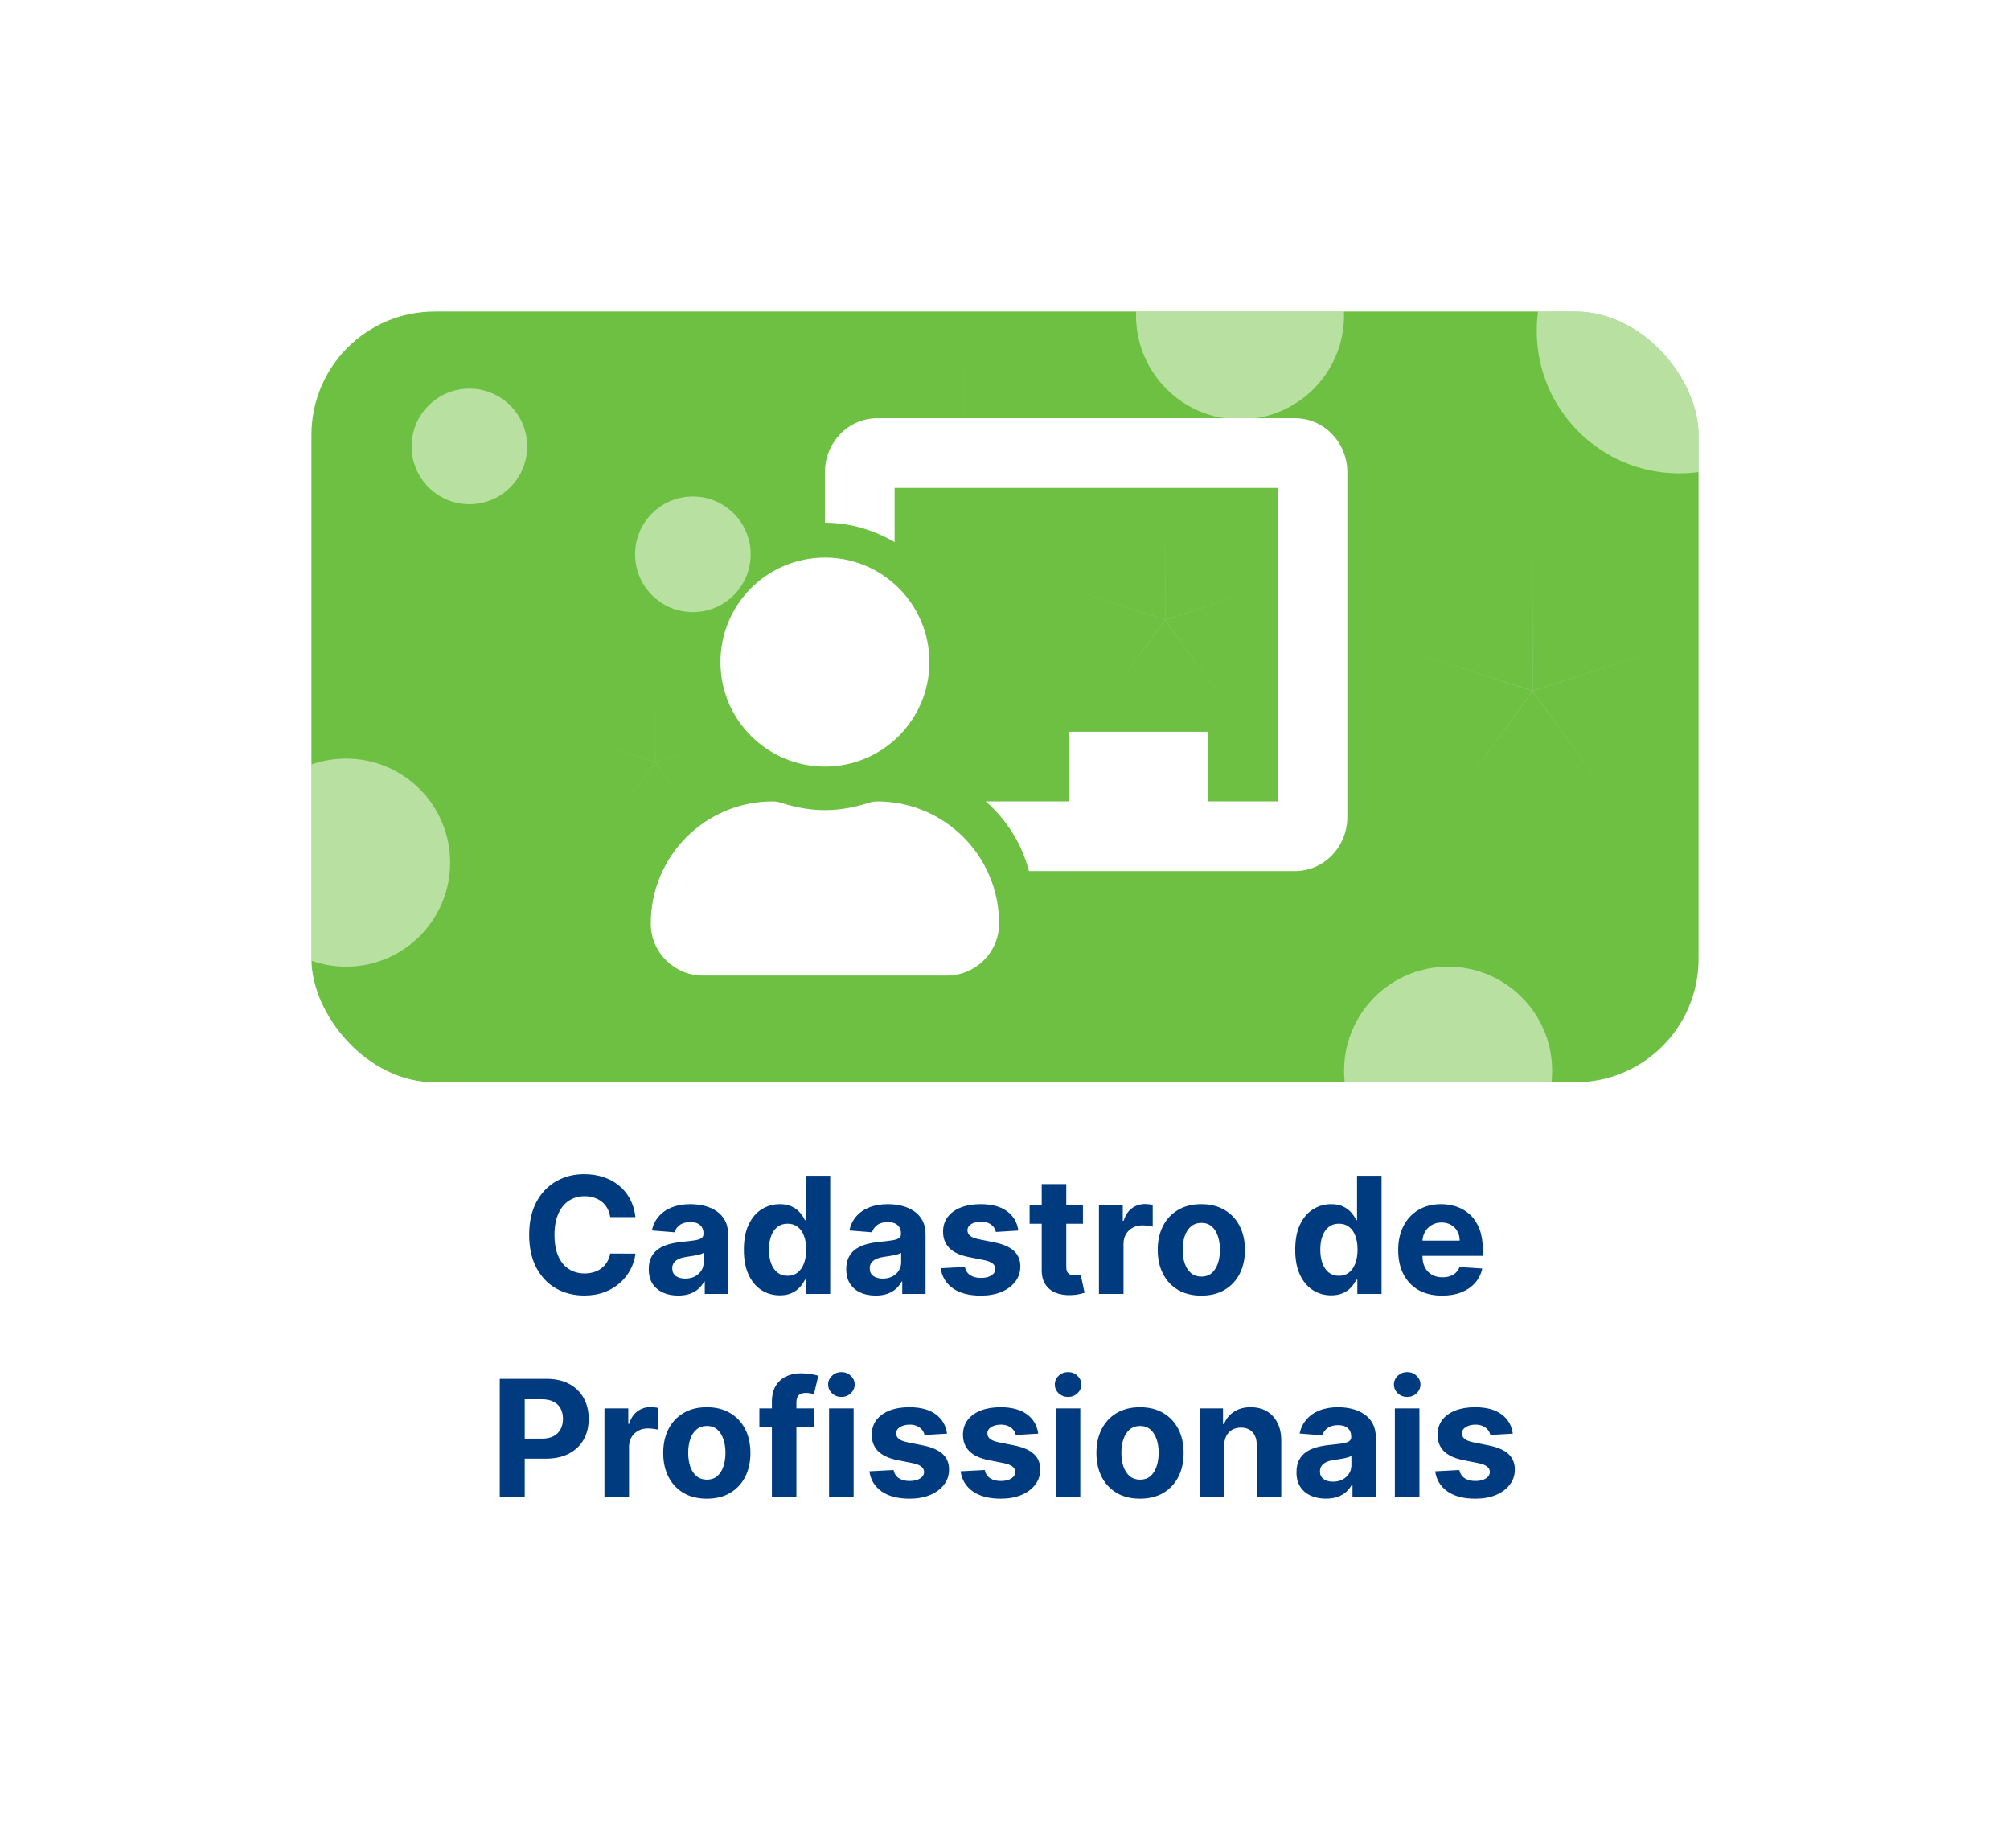
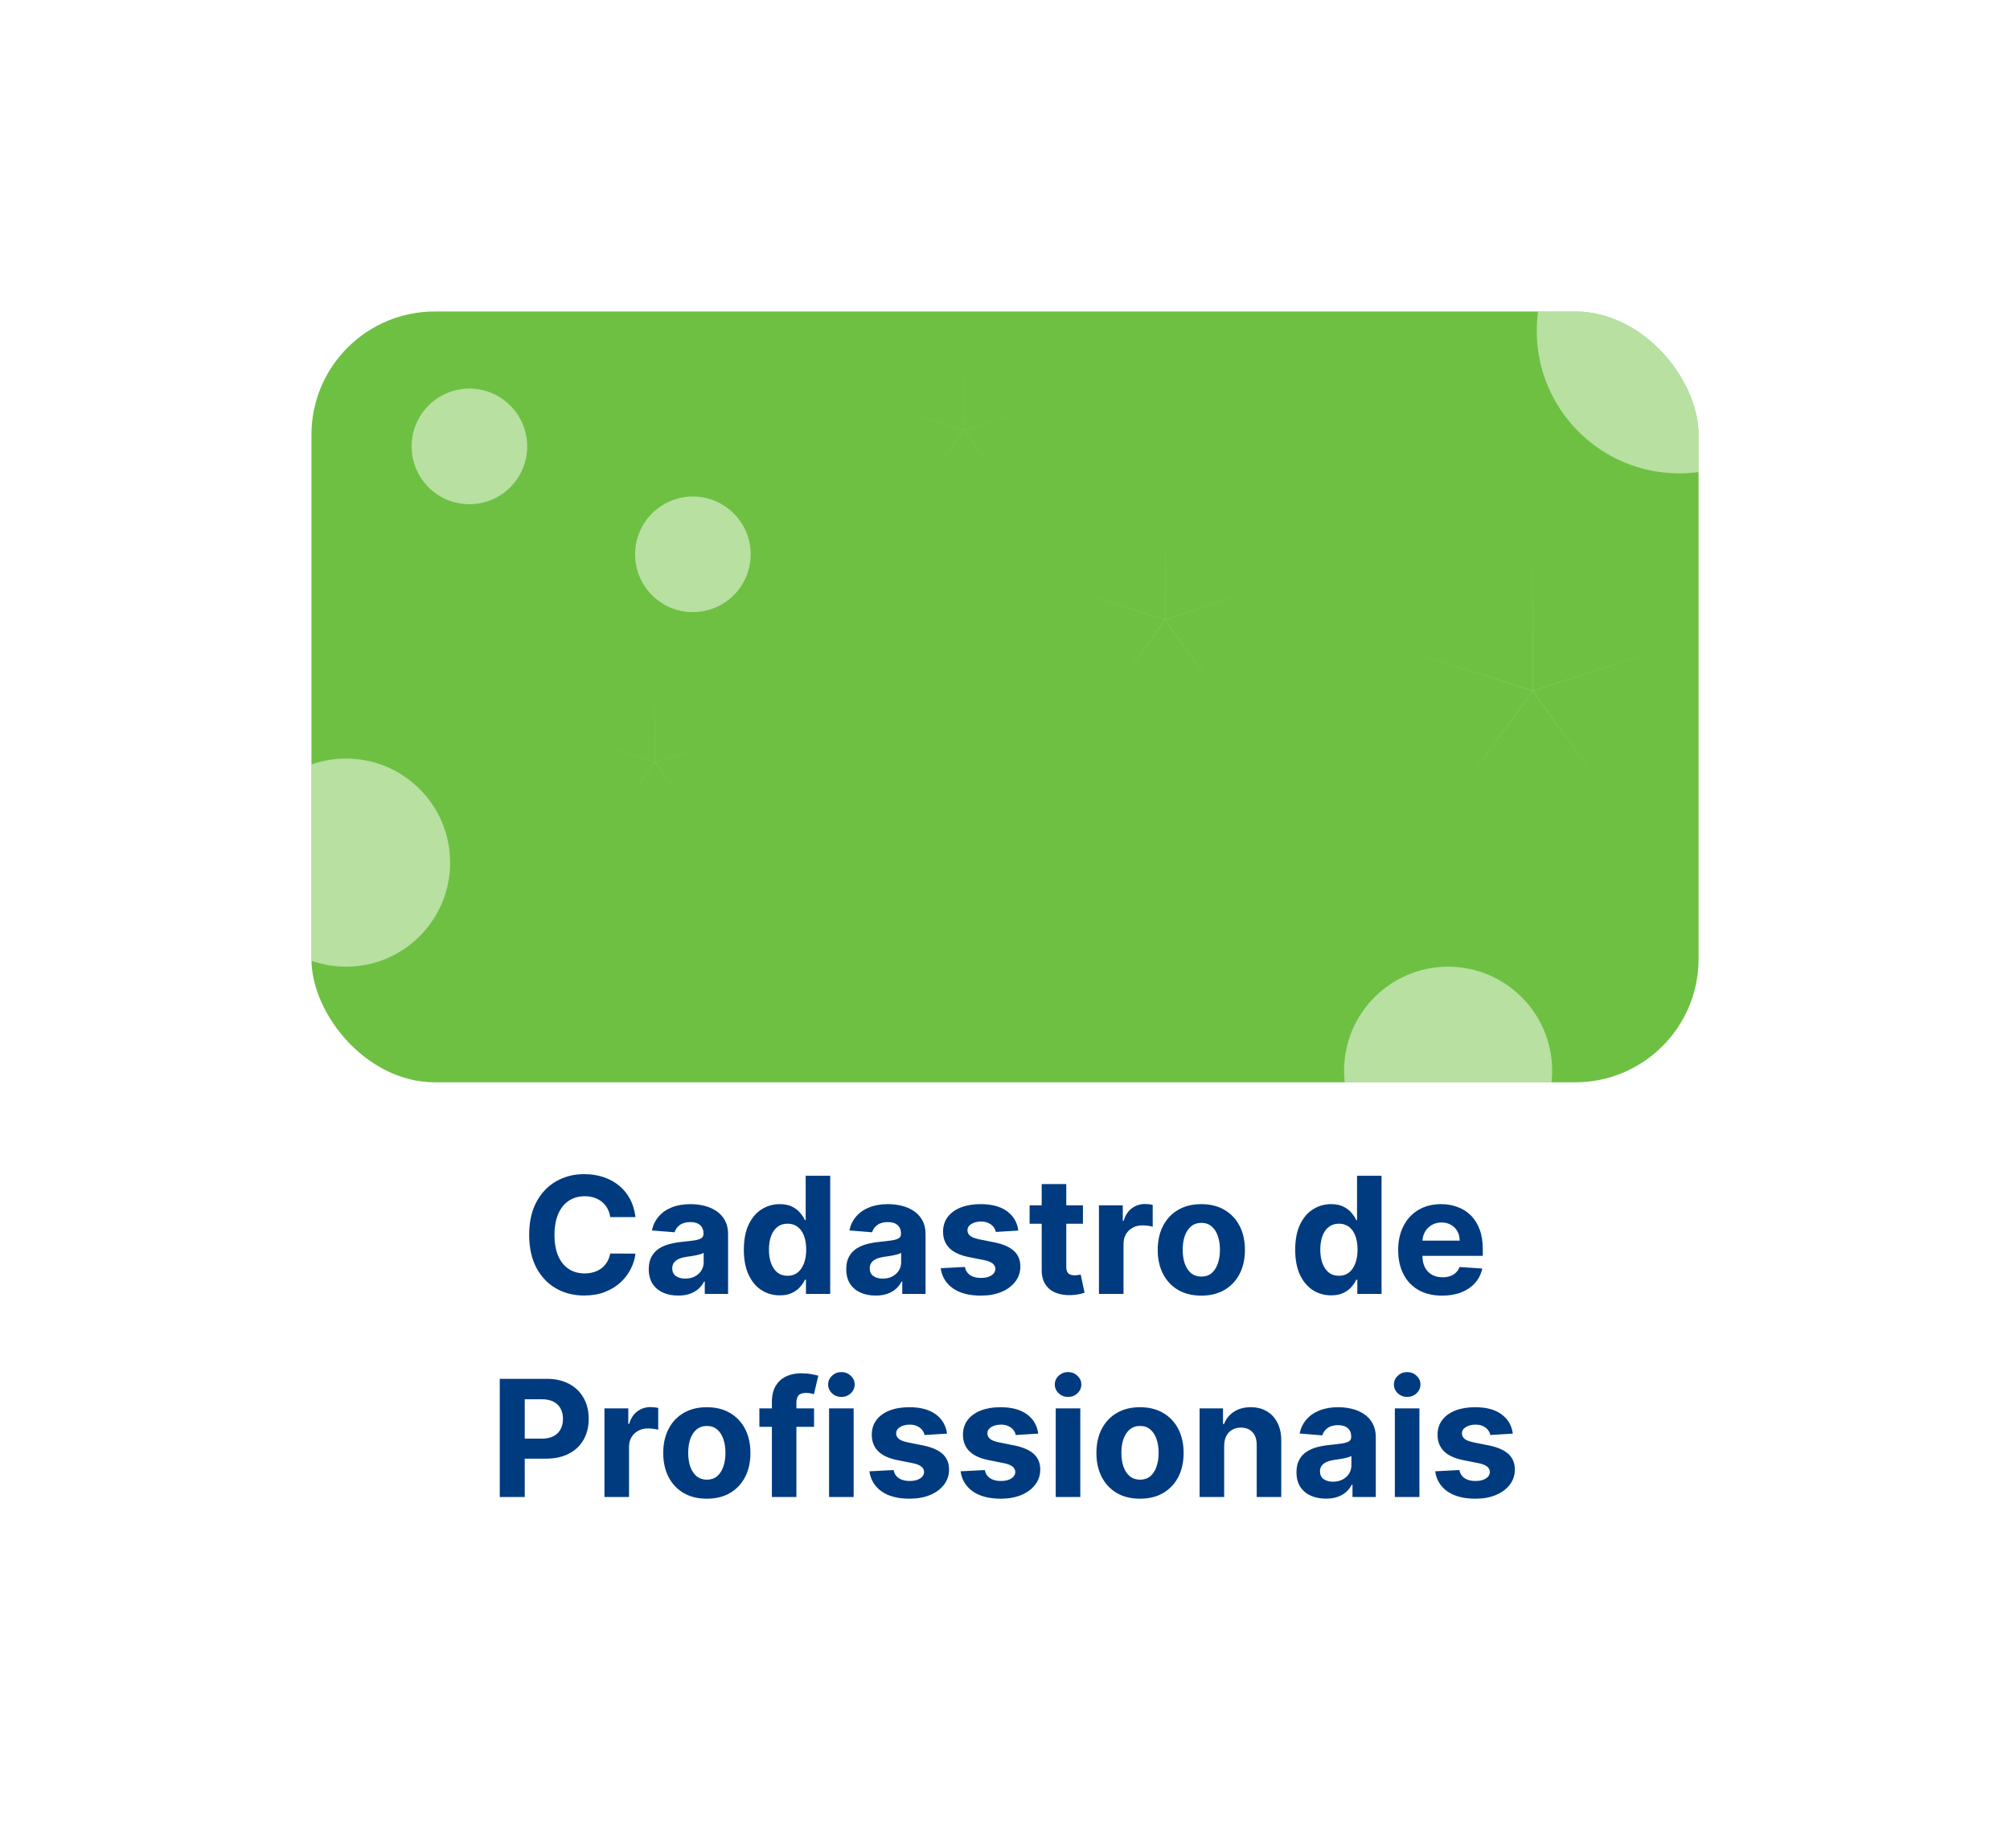
<svg xmlns="http://www.w3.org/2000/svg" width="198" height="182" viewBox="0 0 198 182" fill="none">
  <g filter="url(#filter0_d_4094_13316)">
    <rect x="19" y="19" width="160" height="144.109" rx="18.686" fill="white" shape-rendering="crispEdges" />
    <g clip-path="url(#clip0_4094_13316)">
      <rect x="30.679" y="30.679" width="136.642" height="75.912" rx="12.146" fill="#6EC043" />
      <circle cx="46.24" cy="43.964" r="5.693" fill="white" fill-opacity="0.5" />
      <circle cx="68.254" cy="54.592" r="5.693" fill="white" fill-opacity="0.5" />
-       <circle cx="122.152" cy="31.059" r="10.248" fill="white" fill-opacity="0.5" />
      <circle cx="142.649" cy="105.453" r="10.248" fill="white" fill-opacity="0.5" />
      <circle cx="34.094" cy="84.956" r="10.248" fill="white" fill-opacity="0.5" />
      <circle cx="165.423" cy="32.577" r="14.044" fill="white" fill-opacity="0.5" />
      <path d="M150.97 54.037L150.978 68.04L164.299 63.721L150.983 68.056L159.208 79.389L150.97 68.065L142.733 79.389L150.957 68.056L137.641 63.721L150.962 68.04L150.97 54.037Z" fill="white" fill-opacity="0.5" />
      <path d="M64.547 68.051L64.551 75.053L71.211 72.893L64.553 75.061L68.666 80.728L64.547 75.066L60.428 80.728L64.54 75.061L57.883 72.893L64.543 75.053L64.547 68.051Z" fill="white" fill-opacity="0.5" />
      <path d="M94.912 35.351L94.916 42.352L101.576 40.193L94.919 42.36L99.031 48.027L94.912 42.365L90.793 48.027L94.905 42.36L88.248 40.193L94.908 42.352L94.912 35.351Z" fill="white" fill-opacity="0.5" />
      <path d="M114.766 50.533L114.772 61.035L124.763 57.796L114.776 61.047L120.944 69.547L114.766 61.054L108.588 69.547L114.756 61.047L104.77 57.796L114.76 61.035L114.766 50.533Z" fill="white" fill-opacity="0.5" />
      <g clip-path="url(#clip1_4094_13316)">
-         <path d="M86.408 78.927C86.152 78.927 85.896 78.965 85.651 79.044C84.262 79.495 82.801 79.785 81.262 79.785C79.724 79.785 78.263 79.495 76.872 79.044C76.628 78.965 76.373 78.927 76.116 78.927C69.463 78.927 64.074 84.339 64.109 91.001C64.124 93.816 66.439 96.081 69.255 96.081H93.27C96.086 96.081 98.401 93.816 98.416 91.001C98.451 84.339 93.062 78.927 86.408 78.927ZM81.262 75.496C86.947 75.496 91.554 70.889 91.554 65.204C91.554 59.52 86.947 54.913 81.262 54.913C75.578 54.913 70.97 59.52 70.97 65.204C70.97 70.889 75.578 75.496 81.262 75.496ZM127.576 41.19H86.408C83.57 41.19 81.262 43.575 81.262 46.506V51.482C83.773 51.482 86.097 52.209 88.124 53.39V48.051H125.861V78.927H119V72.066H105.277V78.927H97.103C99.151 80.716 100.654 83.079 101.358 85.788H127.576C130.414 85.788 132.722 83.403 132.722 80.472V46.506C132.722 43.575 130.414 41.19 127.576 41.19Z" fill="white" />
+         <path d="M86.408 78.927C86.152 78.927 85.896 78.965 85.651 79.044C84.262 79.495 82.801 79.785 81.262 79.785C79.724 79.785 78.263 79.495 76.872 79.044C76.628 78.965 76.373 78.927 76.116 78.927C69.463 78.927 64.074 84.339 64.109 91.001C64.124 93.816 66.439 96.081 69.255 96.081H93.27C96.086 96.081 98.401 93.816 98.416 91.001C98.451 84.339 93.062 78.927 86.408 78.927ZM81.262 75.496C86.947 75.496 91.554 70.889 91.554 65.204C91.554 59.52 86.947 54.913 81.262 54.913C75.578 54.913 70.97 59.52 70.97 65.204C70.97 70.889 75.578 75.496 81.262 75.496ZM127.576 41.19H86.408C83.57 41.19 81.262 43.575 81.262 46.506V51.482C83.773 51.482 86.097 52.209 88.124 53.39V48.051H125.861V78.927H119V72.066H105.277H97.103C99.151 80.716 100.654 83.079 101.358 85.788H127.576C130.414 85.788 132.722 83.403 132.722 80.472V46.506C132.722 43.575 130.414 41.19 127.576 41.19Z" fill="white" />
      </g>
    </g>
    <path d="M62.599 119.868H60.11C60.065 119.546 59.972 119.26 59.832 119.01C59.691 118.756 59.512 118.541 59.292 118.362C59.072 118.184 58.818 118.048 58.531 117.953C58.246 117.859 57.938 117.811 57.604 117.811C57.002 117.811 56.477 117.961 56.031 118.26C55.584 118.556 55.237 118.987 54.991 119.556C54.745 120.12 54.621 120.806 54.621 121.612C54.621 122.442 54.745 123.139 54.991 123.703C55.241 124.268 55.589 124.694 56.036 124.982C56.483 125.27 57 125.414 57.587 125.414C57.917 125.414 58.222 125.37 58.502 125.283C58.786 125.196 59.038 125.069 59.258 124.902C59.477 124.732 59.659 124.525 59.803 124.283C59.951 124.041 60.053 123.764 60.11 123.453L62.599 123.465C62.534 123.999 62.373 124.514 62.116 125.01C61.862 125.503 61.519 125.944 61.087 126.334C60.659 126.72 60.148 127.027 59.553 127.255C58.962 127.478 58.294 127.59 57.548 127.59C56.51 127.59 55.582 127.355 54.764 126.885C53.949 126.416 53.305 125.736 52.832 124.845C52.362 123.955 52.127 122.878 52.127 121.612C52.127 120.344 52.366 119.264 52.843 118.374C53.32 117.484 53.968 116.806 54.786 116.34C55.604 115.87 56.525 115.635 57.548 115.635C58.222 115.635 58.847 115.73 59.423 115.919C60.002 116.109 60.515 116.385 60.962 116.749C61.409 117.109 61.773 117.55 62.053 118.073C62.337 118.595 62.519 119.194 62.599 119.868ZM66.806 127.595C66.249 127.595 65.753 127.499 65.317 127.306C64.882 127.109 64.537 126.819 64.283 126.436C64.033 126.05 63.908 125.569 63.908 124.993C63.908 124.508 63.997 124.101 64.175 123.772C64.353 123.442 64.596 123.177 64.903 122.976C65.21 122.775 65.558 122.624 65.948 122.522C66.342 122.419 66.755 122.347 67.187 122.306C67.694 122.253 68.103 122.203 68.414 122.158C68.725 122.109 68.95 122.037 69.09 121.942C69.23 121.847 69.3 121.707 69.3 121.522V121.487C69.3 121.128 69.187 120.849 68.96 120.652C68.736 120.455 68.418 120.357 68.005 120.357C67.569 120.357 67.223 120.453 66.965 120.647C66.708 120.836 66.537 121.075 66.454 121.362L64.215 121.181C64.329 120.65 64.552 120.192 64.886 119.806C65.219 119.416 65.649 119.116 66.175 118.908C66.706 118.696 67.319 118.59 68.016 118.59C68.501 118.59 68.965 118.647 69.408 118.76C69.855 118.874 70.251 119.05 70.596 119.289C70.944 119.527 71.219 119.834 71.42 120.209C71.621 120.58 71.721 121.025 71.721 121.544V127.431H69.425V126.22H69.357C69.217 126.493 69.03 126.734 68.795 126.942C68.56 127.147 68.278 127.308 67.948 127.425C67.619 127.539 67.238 127.595 66.806 127.595ZM67.499 125.925C67.855 125.925 68.17 125.855 68.442 125.715C68.715 125.571 68.929 125.378 69.085 125.135C69.24 124.893 69.317 124.618 69.317 124.311V123.385C69.242 123.434 69.138 123.48 69.005 123.522C68.876 123.559 68.73 123.595 68.567 123.63C68.405 123.66 68.242 123.688 68.079 123.715C67.916 123.737 67.768 123.758 67.636 123.777C67.352 123.819 67.103 123.885 66.891 123.976C66.679 124.067 66.514 124.19 66.397 124.345C66.28 124.497 66.221 124.686 66.221 124.914C66.221 125.243 66.34 125.495 66.579 125.669C66.821 125.84 67.128 125.925 67.499 125.925ZM76.815 127.573C76.152 127.573 75.551 127.402 75.013 127.061C74.479 126.717 74.055 126.211 73.741 125.544C73.43 124.874 73.275 124.052 73.275 123.078C73.275 122.078 73.436 121.247 73.758 120.584C74.08 119.917 74.508 119.419 75.042 119.09C75.58 118.756 76.169 118.59 76.809 118.59C77.298 118.59 77.705 118.673 78.031 118.84C78.36 119.003 78.625 119.207 78.826 119.453C79.031 119.696 79.186 119.934 79.292 120.169H79.366V115.794H81.781V127.431H79.394V126.033H79.292C79.178 126.275 79.017 126.516 78.809 126.755C78.604 126.989 78.337 127.184 78.008 127.34C77.682 127.495 77.284 127.573 76.815 127.573ZM77.582 125.647C77.972 125.647 78.301 125.541 78.57 125.328C78.843 125.112 79.051 124.811 79.195 124.425C79.343 124.039 79.417 123.586 79.417 123.067C79.417 122.548 79.345 122.097 79.201 121.715C79.057 121.332 78.849 121.037 78.576 120.828C78.303 120.62 77.972 120.516 77.582 120.516C77.184 120.516 76.849 120.624 76.576 120.84C76.303 121.056 76.097 121.355 75.957 121.737C75.817 122.12 75.746 122.563 75.746 123.067C75.746 123.575 75.817 124.023 75.957 124.414C76.101 124.8 76.307 125.103 76.576 125.323C76.849 125.539 77.184 125.647 77.582 125.647ZM86.259 127.595C85.702 127.595 85.206 127.499 84.771 127.306C84.335 127.109 83.99 126.819 83.737 126.436C83.487 126.05 83.362 125.569 83.362 124.993C83.362 124.508 83.451 124.101 83.629 123.772C83.807 123.442 84.049 123.177 84.356 122.976C84.663 122.775 85.011 122.624 85.401 122.522C85.795 122.419 86.208 122.347 86.64 122.306C87.147 122.253 87.557 122.203 87.867 122.158C88.178 122.109 88.403 122.037 88.543 121.942C88.683 121.847 88.754 121.707 88.754 121.522V121.487C88.754 121.128 88.64 120.849 88.413 120.652C88.189 120.455 87.871 120.357 87.458 120.357C87.022 120.357 86.676 120.453 86.418 120.647C86.161 120.836 85.99 121.075 85.907 121.362L83.668 121.181C83.782 120.65 84.005 120.192 84.339 119.806C84.672 119.416 85.102 119.116 85.629 118.908C86.159 118.696 86.772 118.59 87.469 118.59C87.954 118.59 88.418 118.647 88.862 118.76C89.308 118.874 89.704 119.05 90.049 119.289C90.397 119.527 90.672 119.834 90.873 120.209C91.074 120.58 91.174 121.025 91.174 121.544V127.431H88.879V126.22H88.81C88.67 126.493 88.483 126.734 88.248 126.942C88.013 127.147 87.731 127.308 87.401 127.425C87.072 127.539 86.691 127.595 86.259 127.595ZM86.952 125.925C87.308 125.925 87.623 125.855 87.896 125.715C88.168 125.571 88.382 125.378 88.538 125.135C88.693 124.893 88.771 124.618 88.771 124.311V123.385C88.695 123.434 88.591 123.48 88.458 123.522C88.329 123.559 88.183 123.595 88.021 123.63C87.858 123.66 87.695 123.688 87.532 123.715C87.369 123.737 87.221 123.758 87.089 123.777C86.805 123.819 86.557 123.885 86.344 123.976C86.132 124.067 85.968 124.19 85.85 124.345C85.733 124.497 85.674 124.686 85.674 124.914C85.674 125.243 85.793 125.495 86.032 125.669C86.274 125.84 86.581 125.925 86.952 125.925ZM100.313 121.192L98.097 121.328C98.059 121.139 97.978 120.969 97.853 120.817C97.728 120.662 97.563 120.539 97.359 120.448C97.158 120.353 96.917 120.306 96.637 120.306C96.262 120.306 95.946 120.385 95.688 120.544C95.431 120.7 95.302 120.908 95.302 121.169C95.302 121.378 95.385 121.554 95.552 121.698C95.719 121.842 96.004 121.957 96.41 122.044L97.989 122.362C98.838 122.537 99.47 122.817 99.887 123.203C100.304 123.59 100.512 124.097 100.512 124.726C100.512 125.298 100.344 125.8 100.006 126.232C99.673 126.664 99.215 127.001 98.631 127.243C98.052 127.482 97.383 127.601 96.626 127.601C95.47 127.601 94.55 127.361 93.864 126.88C93.183 126.395 92.783 125.736 92.665 124.902L95.046 124.777C95.118 125.13 95.292 125.398 95.569 125.584C95.845 125.766 96.2 125.857 96.631 125.857C97.056 125.857 97.397 125.775 97.654 125.612C97.915 125.446 98.048 125.232 98.052 124.97C98.048 124.751 97.955 124.571 97.773 124.431C97.592 124.287 97.311 124.177 96.933 124.101L95.421 123.8C94.569 123.63 93.934 123.334 93.518 122.914C93.105 122.493 92.898 121.957 92.898 121.306C92.898 120.745 93.05 120.262 93.353 119.857C93.66 119.451 94.09 119.139 94.643 118.919C95.2 118.7 95.851 118.59 96.597 118.59C97.7 118.59 98.567 118.823 99.2 119.289C99.836 119.755 100.207 120.389 100.313 121.192ZM106.678 118.703V120.522H101.423V118.703H106.678ZM102.616 116.612H105.036V124.749C105.036 124.972 105.07 125.147 105.138 125.272C105.207 125.393 105.301 125.478 105.423 125.527C105.548 125.576 105.692 125.601 105.854 125.601C105.968 125.601 106.082 125.592 106.195 125.573C106.309 125.55 106.396 125.533 106.457 125.522L106.837 127.323C106.716 127.361 106.546 127.404 106.326 127.453C106.106 127.506 105.839 127.539 105.525 127.55C104.942 127.573 104.43 127.495 103.991 127.317C103.555 127.139 103.216 126.862 102.974 126.487C102.731 126.112 102.612 125.639 102.616 125.067V116.612ZM108.255 127.431V118.703H110.602V120.226H110.692C110.852 119.684 111.119 119.275 111.494 118.999C111.869 118.719 112.3 118.578 112.789 118.578C112.91 118.578 113.041 118.586 113.181 118.601C113.321 118.616 113.444 118.637 113.55 118.664V120.811C113.437 120.777 113.28 120.747 113.079 120.72C112.878 120.694 112.694 120.681 112.528 120.681C112.172 120.681 111.853 120.758 111.573 120.914C111.297 121.065 111.077 121.277 110.914 121.55C110.755 121.823 110.675 122.137 110.675 122.493V127.431H108.255ZM118.339 127.601C117.456 127.601 116.693 127.414 116.049 127.039C115.409 126.66 114.915 126.133 114.566 125.459C114.218 124.781 114.043 123.995 114.043 123.101C114.043 122.2 114.218 121.412 114.566 120.737C114.915 120.059 115.409 119.533 116.049 119.158C116.693 118.779 117.456 118.59 118.339 118.59C119.221 118.59 119.983 118.779 120.623 119.158C121.267 119.533 121.763 120.059 122.112 120.737C122.46 121.412 122.634 122.2 122.634 123.101C122.634 123.995 122.46 124.781 122.112 125.459C121.763 126.133 121.267 126.66 120.623 127.039C119.983 127.414 119.221 127.601 118.339 127.601ZM118.35 125.726C118.752 125.726 119.087 125.612 119.356 125.385C119.625 125.154 119.827 124.84 119.964 124.442C120.104 124.044 120.174 123.592 120.174 123.084C120.174 122.576 120.104 122.124 119.964 121.726C119.827 121.328 119.625 121.014 119.356 120.783C119.087 120.552 118.752 120.436 118.35 120.436C117.945 120.436 117.604 120.552 117.327 120.783C117.055 121.014 116.848 121.328 116.708 121.726C116.572 122.124 116.504 122.576 116.504 123.084C116.504 123.592 116.572 124.044 116.708 124.442C116.848 124.84 117.055 125.154 117.327 125.385C117.604 125.612 117.945 125.726 118.35 125.726ZM131.127 127.573C130.464 127.573 129.864 127.402 129.326 127.061C128.792 126.717 128.368 126.211 128.053 125.544C127.743 124.874 127.587 124.052 127.587 123.078C127.587 122.078 127.748 121.247 128.07 120.584C128.392 119.917 128.82 119.419 129.354 119.09C129.892 118.756 130.481 118.59 131.121 118.59C131.61 118.59 132.017 118.673 132.343 118.84C132.673 119.003 132.938 119.207 133.138 119.453C133.343 119.696 133.498 119.934 133.604 120.169H133.678V115.794H136.093V127.431H133.707V126.033H133.604C133.491 126.275 133.33 126.516 133.121 126.755C132.917 126.989 132.65 127.184 132.32 127.34C131.995 127.495 131.597 127.573 131.127 127.573ZM131.894 125.647C132.284 125.647 132.614 125.541 132.883 125.328C133.156 125.112 133.364 124.811 133.508 124.425C133.656 124.039 133.729 123.586 133.729 123.067C133.729 122.548 133.657 122.097 133.513 121.715C133.37 121.332 133.161 121.037 132.888 120.828C132.616 120.62 132.284 120.516 131.894 120.516C131.496 120.516 131.161 120.624 130.888 120.84C130.616 121.056 130.409 121.355 130.269 121.737C130.129 122.12 130.059 122.563 130.059 123.067C130.059 123.575 130.129 124.023 130.269 124.414C130.413 124.8 130.62 125.103 130.888 125.323C131.161 125.539 131.496 125.647 131.894 125.647ZM142.06 127.601C141.163 127.601 140.39 127.419 139.742 127.056C139.098 126.688 138.602 126.169 138.254 125.499C137.905 124.825 137.731 124.027 137.731 123.107C137.731 122.209 137.905 121.421 138.254 120.743C138.602 120.065 139.093 119.537 139.725 119.158C140.362 118.779 141.108 118.59 141.964 118.59C142.54 118.59 143.076 118.683 143.572 118.868C144.072 119.05 144.507 119.325 144.879 119.692C145.254 120.059 145.545 120.522 145.754 121.078C145.962 121.631 146.066 122.279 146.066 123.022V123.686H138.697V122.186H143.788C143.788 121.838 143.712 121.529 143.56 121.26C143.409 120.991 143.199 120.781 142.93 120.63C142.665 120.474 142.356 120.397 142.004 120.397C141.636 120.397 141.31 120.482 141.026 120.652C140.746 120.819 140.526 121.044 140.367 121.328C140.208 121.609 140.127 121.921 140.123 122.266V123.692C140.123 124.124 140.202 124.497 140.362 124.811C140.524 125.126 140.754 125.368 141.049 125.539C141.344 125.709 141.695 125.794 142.1 125.794C142.369 125.794 142.615 125.756 142.839 125.681C143.062 125.605 143.254 125.491 143.413 125.34C143.572 125.188 143.693 125.003 143.776 124.783L146.015 124.931C145.901 125.469 145.668 125.938 145.316 126.34C144.968 126.737 144.517 127.048 143.964 127.272C143.415 127.491 142.78 127.601 142.06 127.601ZM49.23 147.431V135.794H53.821C54.704 135.794 55.456 135.963 56.077 136.3C56.698 136.633 57.171 137.097 57.497 137.692C57.827 138.283 57.992 138.965 57.992 139.737C57.992 140.51 57.825 141.192 57.492 141.783C57.158 142.374 56.675 142.834 56.043 143.164C55.414 143.493 54.653 143.658 53.758 143.658H50.832V141.686H53.361C53.834 141.686 54.224 141.605 54.531 141.442C54.842 141.275 55.073 141.046 55.224 140.755C55.38 140.459 55.457 140.12 55.457 139.737C55.457 139.351 55.38 139.014 55.224 138.726C55.073 138.434 54.842 138.209 54.531 138.05C54.221 137.887 53.827 137.806 53.349 137.806H51.69V147.431H49.23ZM59.544 147.431V138.703H61.891V140.226H61.981C62.141 139.684 62.408 139.275 62.783 138.999C63.158 138.719 63.59 138.578 64.078 138.578C64.199 138.578 64.33 138.586 64.47 138.601C64.61 138.616 64.733 138.637 64.84 138.664V140.811C64.726 140.777 64.569 140.747 64.368 140.72C64.167 140.694 63.983 140.681 63.817 140.681C63.461 140.681 63.142 140.758 62.862 140.914C62.586 141.065 62.366 141.277 62.203 141.55C62.044 141.823 61.965 142.137 61.965 142.493V147.431H59.544ZM69.628 147.601C68.745 147.601 67.982 147.414 67.338 147.039C66.698 146.66 66.204 146.133 65.855 145.459C65.507 144.781 65.332 143.995 65.332 143.101C65.332 142.2 65.507 141.412 65.855 140.737C66.204 140.059 66.698 139.533 67.338 139.158C67.982 138.779 68.745 138.59 69.628 138.59C70.51 138.59 71.272 138.779 71.912 139.158C72.556 139.533 73.052 140.059 73.401 140.737C73.749 141.412 73.923 142.2 73.923 143.101C73.923 143.995 73.749 144.781 73.401 145.459C73.052 146.133 72.556 146.66 71.912 147.039C71.272 147.414 70.51 147.601 69.628 147.601ZM69.639 145.726C70.041 145.726 70.376 145.612 70.645 145.385C70.914 145.154 71.117 144.84 71.253 144.442C71.393 144.044 71.463 143.592 71.463 143.084C71.463 142.576 71.393 142.124 71.253 141.726C71.117 141.328 70.914 141.014 70.645 140.783C70.376 140.552 70.041 140.436 69.639 140.436C69.234 140.436 68.893 140.552 68.617 140.783C68.344 141.014 68.137 141.328 67.997 141.726C67.861 142.124 67.793 142.576 67.793 143.084C67.793 143.592 67.861 144.044 67.997 144.442C68.137 144.84 68.344 145.154 68.617 145.385C68.893 145.612 69.234 145.726 69.639 145.726ZM80.19 138.703V140.522H74.804V138.703H80.19ZM76.037 147.431V138.073C76.037 137.44 76.16 136.916 76.406 136.499C76.656 136.082 76.997 135.77 77.429 135.561C77.861 135.353 78.351 135.249 78.901 135.249C79.272 135.249 79.611 135.277 79.918 135.334C80.228 135.391 80.459 135.442 80.611 135.487L80.179 137.306C80.084 137.275 79.967 137.247 79.827 137.22C79.69 137.194 79.55 137.181 79.406 137.181C79.05 137.181 78.802 137.264 78.662 137.431C78.522 137.594 78.452 137.823 78.452 138.118V147.431H76.037ZM81.669 147.431V138.703H84.09V147.431H81.669ZM82.885 137.578C82.525 137.578 82.216 137.459 81.959 137.22C81.705 136.978 81.578 136.688 81.578 136.351C81.578 136.018 81.705 135.732 81.959 135.493C82.216 135.251 82.525 135.13 82.885 135.13C83.245 135.13 83.552 135.251 83.805 135.493C84.063 135.732 84.192 136.018 84.192 136.351C84.192 136.688 84.063 136.978 83.805 137.22C83.552 137.459 83.245 137.578 82.885 137.578ZM93.29 141.192L91.074 141.328C91.036 141.139 90.954 140.969 90.829 140.817C90.704 140.662 90.54 140.539 90.335 140.448C90.135 140.353 89.894 140.306 89.614 140.306C89.239 140.306 88.922 140.385 88.665 140.544C88.407 140.7 88.278 140.908 88.278 141.169C88.278 141.378 88.362 141.554 88.528 141.698C88.695 141.842 88.981 141.957 89.386 142.044L90.966 142.362C91.814 142.537 92.447 142.817 92.864 143.203C93.28 143.59 93.489 144.097 93.489 144.726C93.489 145.298 93.32 145.8 92.983 146.232C92.65 146.664 92.191 147.001 91.608 147.243C91.028 147.482 90.36 147.601 89.602 147.601C88.447 147.601 87.526 147.361 86.841 146.88C86.159 146.395 85.76 145.736 85.642 144.902L88.023 144.777C88.095 145.13 88.269 145.398 88.546 145.584C88.822 145.766 89.176 145.857 89.608 145.857C90.032 145.857 90.373 145.775 90.631 145.612C90.892 145.446 91.025 145.232 91.028 144.97C91.025 144.751 90.932 144.571 90.75 144.431C90.568 144.287 90.288 144.177 89.909 144.101L88.398 143.8C87.546 143.63 86.911 143.334 86.494 142.914C86.081 142.493 85.875 141.957 85.875 141.306C85.875 140.745 86.026 140.262 86.329 139.857C86.636 139.451 87.066 139.139 87.619 138.919C88.176 138.7 88.828 138.59 89.574 138.59C90.676 138.59 91.544 138.823 92.176 139.289C92.812 139.755 93.184 140.389 93.29 141.192ZM102.274 141.192L100.058 141.328C100.02 141.139 99.939 140.969 99.814 140.817C99.689 140.662 99.524 140.539 99.32 140.448C99.119 140.353 98.878 140.306 98.598 140.306C98.223 140.306 97.907 140.385 97.649 140.544C97.392 140.7 97.263 140.908 97.263 141.169C97.263 141.378 97.346 141.554 97.513 141.698C97.68 141.842 97.965 141.957 98.371 142.044L99.95 142.362C100.799 142.537 101.431 142.817 101.848 143.203C102.265 143.59 102.473 144.097 102.473 144.726C102.473 145.298 102.304 145.8 101.967 146.232C101.634 146.664 101.176 147.001 100.592 147.243C100.013 147.482 99.344 147.601 98.587 147.601C97.431 147.601 96.511 147.361 95.825 146.88C95.144 146.395 94.744 145.736 94.626 144.902L97.007 144.777C97.079 145.13 97.253 145.398 97.53 145.584C97.806 145.766 98.16 145.857 98.592 145.857C99.017 145.857 99.358 145.775 99.615 145.612C99.876 145.446 100.009 145.232 100.013 144.97C100.009 144.751 99.916 144.571 99.734 144.431C99.553 144.287 99.272 144.177 98.894 144.101L97.382 143.8C96.53 143.63 95.895 143.334 95.479 142.914C95.066 142.493 94.859 141.957 94.859 141.306C94.859 140.745 95.011 140.262 95.314 139.857C95.621 139.451 96.051 139.139 96.604 138.919C97.16 138.7 97.812 138.59 98.558 138.59C99.66 138.59 100.528 138.823 101.161 139.289C101.797 139.755 102.168 140.389 102.274 141.192ZM103.997 147.431V138.703H106.418V147.431H103.997ZM105.213 137.578C104.853 137.578 104.545 137.459 104.287 137.22C104.033 136.978 103.906 136.688 103.906 136.351C103.906 136.018 104.033 135.732 104.287 135.493C104.545 135.251 104.853 135.13 105.213 135.13C105.573 135.13 105.88 135.251 106.134 135.493C106.391 135.732 106.52 136.018 106.52 136.351C106.52 136.688 106.391 136.978 106.134 137.22C105.88 137.459 105.573 137.578 105.213 137.578ZM112.3 147.601C111.417 147.601 110.654 147.414 110.01 147.039C109.37 146.66 108.875 146.133 108.527 145.459C108.179 144.781 108.004 143.995 108.004 143.101C108.004 142.2 108.179 141.412 108.527 140.737C108.875 140.059 109.37 139.533 110.01 139.158C110.654 138.779 111.417 138.59 112.3 138.59C113.182 138.59 113.944 138.779 114.584 139.158C115.228 139.533 115.724 140.059 116.072 140.737C116.421 141.412 116.595 142.2 116.595 143.101C116.595 143.995 116.421 144.781 116.072 145.459C115.724 146.133 115.228 146.66 114.584 147.039C113.944 147.414 113.182 147.601 112.3 147.601ZM112.311 145.726C112.713 145.726 113.048 145.612 113.317 145.385C113.586 145.154 113.788 144.84 113.925 144.442C114.065 144.044 114.135 143.592 114.135 143.084C114.135 142.576 114.065 142.124 113.925 141.726C113.788 141.328 113.586 141.014 113.317 140.783C113.048 140.552 112.713 140.436 112.311 140.436C111.906 140.436 111.565 140.552 111.288 140.783C111.016 141.014 110.809 141.328 110.669 141.726C110.533 142.124 110.464 142.576 110.464 143.084C110.464 143.592 110.533 144.044 110.669 144.442C110.809 144.84 111.016 145.154 111.288 145.385C111.565 145.612 111.906 145.726 112.311 145.726ZM120.589 142.385V147.431H118.169V138.703H120.476V140.243H120.578C120.771 139.736 121.095 139.334 121.55 139.039C122.004 138.739 122.555 138.59 123.203 138.59C123.809 138.59 124.338 138.722 124.788 138.987C125.239 139.253 125.589 139.631 125.839 140.124C126.089 140.612 126.214 141.196 126.214 141.874V147.431H123.794V142.306C123.798 141.772 123.661 141.355 123.385 141.056C123.108 140.753 122.728 140.601 122.243 140.601C121.917 140.601 121.629 140.671 121.379 140.811C121.133 140.951 120.94 141.156 120.8 141.425C120.663 141.69 120.593 142.01 120.589 142.385ZM130.611 147.595C130.054 147.595 129.558 147.499 129.122 147.306C128.687 147.109 128.342 146.819 128.088 146.436C127.838 146.05 127.713 145.569 127.713 144.993C127.713 144.508 127.802 144.101 127.98 143.772C128.158 143.442 128.401 143.177 128.707 142.976C129.014 142.775 129.363 142.624 129.753 142.522C130.147 142.419 130.56 142.347 130.991 142.306C131.499 142.253 131.908 142.203 132.219 142.158C132.529 142.109 132.755 142.037 132.895 141.942C133.035 141.847 133.105 141.707 133.105 141.522V141.487C133.105 141.128 132.991 140.849 132.764 140.652C132.541 140.455 132.223 140.357 131.81 140.357C131.374 140.357 131.027 140.453 130.77 140.647C130.512 140.836 130.342 141.075 130.259 141.362L128.02 141.181C128.134 140.65 128.357 140.192 128.69 139.806C129.024 139.416 129.454 139.116 129.98 138.908C130.51 138.696 131.124 138.59 131.821 138.59C132.306 138.59 132.77 138.647 133.213 138.76C133.66 138.874 134.056 139.05 134.401 139.289C134.749 139.527 135.024 139.834 135.224 140.209C135.425 140.58 135.526 141.025 135.526 141.544V147.431H133.23V146.22H133.162C133.022 146.493 132.834 146.734 132.599 146.942C132.365 147.147 132.082 147.308 131.753 147.425C131.423 147.539 131.043 147.595 130.611 147.595ZM131.304 145.925C131.66 145.925 131.974 145.855 132.247 145.715C132.52 145.571 132.734 145.378 132.889 145.135C133.045 144.893 133.122 144.618 133.122 144.311V143.385C133.046 143.434 132.942 143.48 132.81 143.522C132.681 143.559 132.535 143.595 132.372 143.63C132.209 143.66 132.046 143.688 131.884 143.715C131.721 143.737 131.573 143.758 131.44 143.777C131.156 143.819 130.908 143.885 130.696 143.976C130.484 144.067 130.319 144.19 130.202 144.345C130.084 144.497 130.026 144.686 130.026 144.914C130.026 145.243 130.145 145.495 130.384 145.669C130.626 145.84 130.933 145.925 131.304 145.925ZM137.403 147.431V138.703H139.824V147.431H137.403ZM138.619 137.578C138.259 137.578 137.951 137.459 137.693 137.22C137.439 136.978 137.312 136.688 137.312 136.351C137.312 136.018 137.439 135.732 137.693 135.493C137.951 135.251 138.259 135.13 138.619 135.13C138.979 135.13 139.286 135.251 139.54 135.493C139.797 135.732 139.926 136.018 139.926 136.351C139.926 136.688 139.797 136.978 139.54 137.22C139.286 137.459 138.979 137.578 138.619 137.578ZM149.024 141.192L146.808 141.328C146.77 141.139 146.689 140.969 146.564 140.817C146.439 140.662 146.274 140.539 146.07 140.448C145.869 140.353 145.628 140.306 145.348 140.306C144.973 140.306 144.657 140.385 144.399 140.544C144.142 140.7 144.013 140.908 144.013 141.169C144.013 141.378 144.096 141.554 144.263 141.698C144.429 141.842 144.715 141.957 145.121 142.044L146.7 142.362C147.549 142.537 148.181 142.817 148.598 143.203C149.015 143.59 149.223 144.097 149.223 144.726C149.223 145.298 149.054 145.8 148.717 146.232C148.384 146.664 147.926 147.001 147.342 147.243C146.763 147.482 146.094 147.601 145.337 147.601C144.181 147.601 143.261 147.361 142.575 146.88C141.893 146.395 141.494 145.736 141.376 144.902L143.757 144.777C143.829 145.13 144.003 145.398 144.28 145.584C144.556 145.766 144.911 145.857 145.342 145.857C145.767 145.857 146.107 145.775 146.365 145.612C146.626 145.446 146.759 145.232 146.763 144.97C146.759 144.751 146.666 144.571 146.484 144.431C146.303 144.287 146.022 144.177 145.643 144.101L144.132 143.8C143.28 143.63 142.645 143.334 142.229 142.914C141.816 142.493 141.609 141.957 141.609 141.306C141.609 140.745 141.761 140.262 142.064 139.857C142.371 139.451 142.801 139.139 143.354 138.919C143.911 138.7 144.562 138.59 145.308 138.59C146.411 138.59 147.278 138.823 147.911 139.289C148.547 139.755 148.918 140.389 149.024 141.192Z" fill="#013B7F" />
  </g>
  <defs>
    <filter id="filter0_d_4094_13316" x="0.314" y="0.314" width="197.372" height="181.482" filterUnits="userSpaceOnUse" color-interpolation-filters="sRGB">
      <feFlood flood-opacity="0" result="BackgroundImageFix" />
      <feColorMatrix in="SourceAlpha" type="matrix" values="0 0 0 0 0 0 0 0 0 0 0 0 0 0 0 0 0 0 127 0" result="hardAlpha" />
      <feOffset />
      <feGaussianBlur stdDeviation="9.343" />
      <feComposite in2="hardAlpha" operator="out" />
      <feColorMatrix type="matrix" values="0 0 0 0 0 0 0 0 0 0 0 0 0 0 0 0 0 0 0.4 0" />
      <feBlend mode="normal" in2="BackgroundImageFix" result="effect1_dropShadow_4094_13316" />
      <feBlend mode="normal" in="SourceGraphic" in2="effect1_dropShadow_4094_13316" result="shape" />
    </filter>
    <clipPath id="clip0_4094_13316">
      <rect x="30.679" y="30.679" width="136.642" height="75.912" rx="12.146" fill="white" />
    </clipPath>
    <clipPath id="clip1_4094_13316">
-       <rect width="70.073" height="56.058" fill="white" transform="translate(63.379 41.19)" />
-     </clipPath>
+       </clipPath>
  </defs>
</svg>